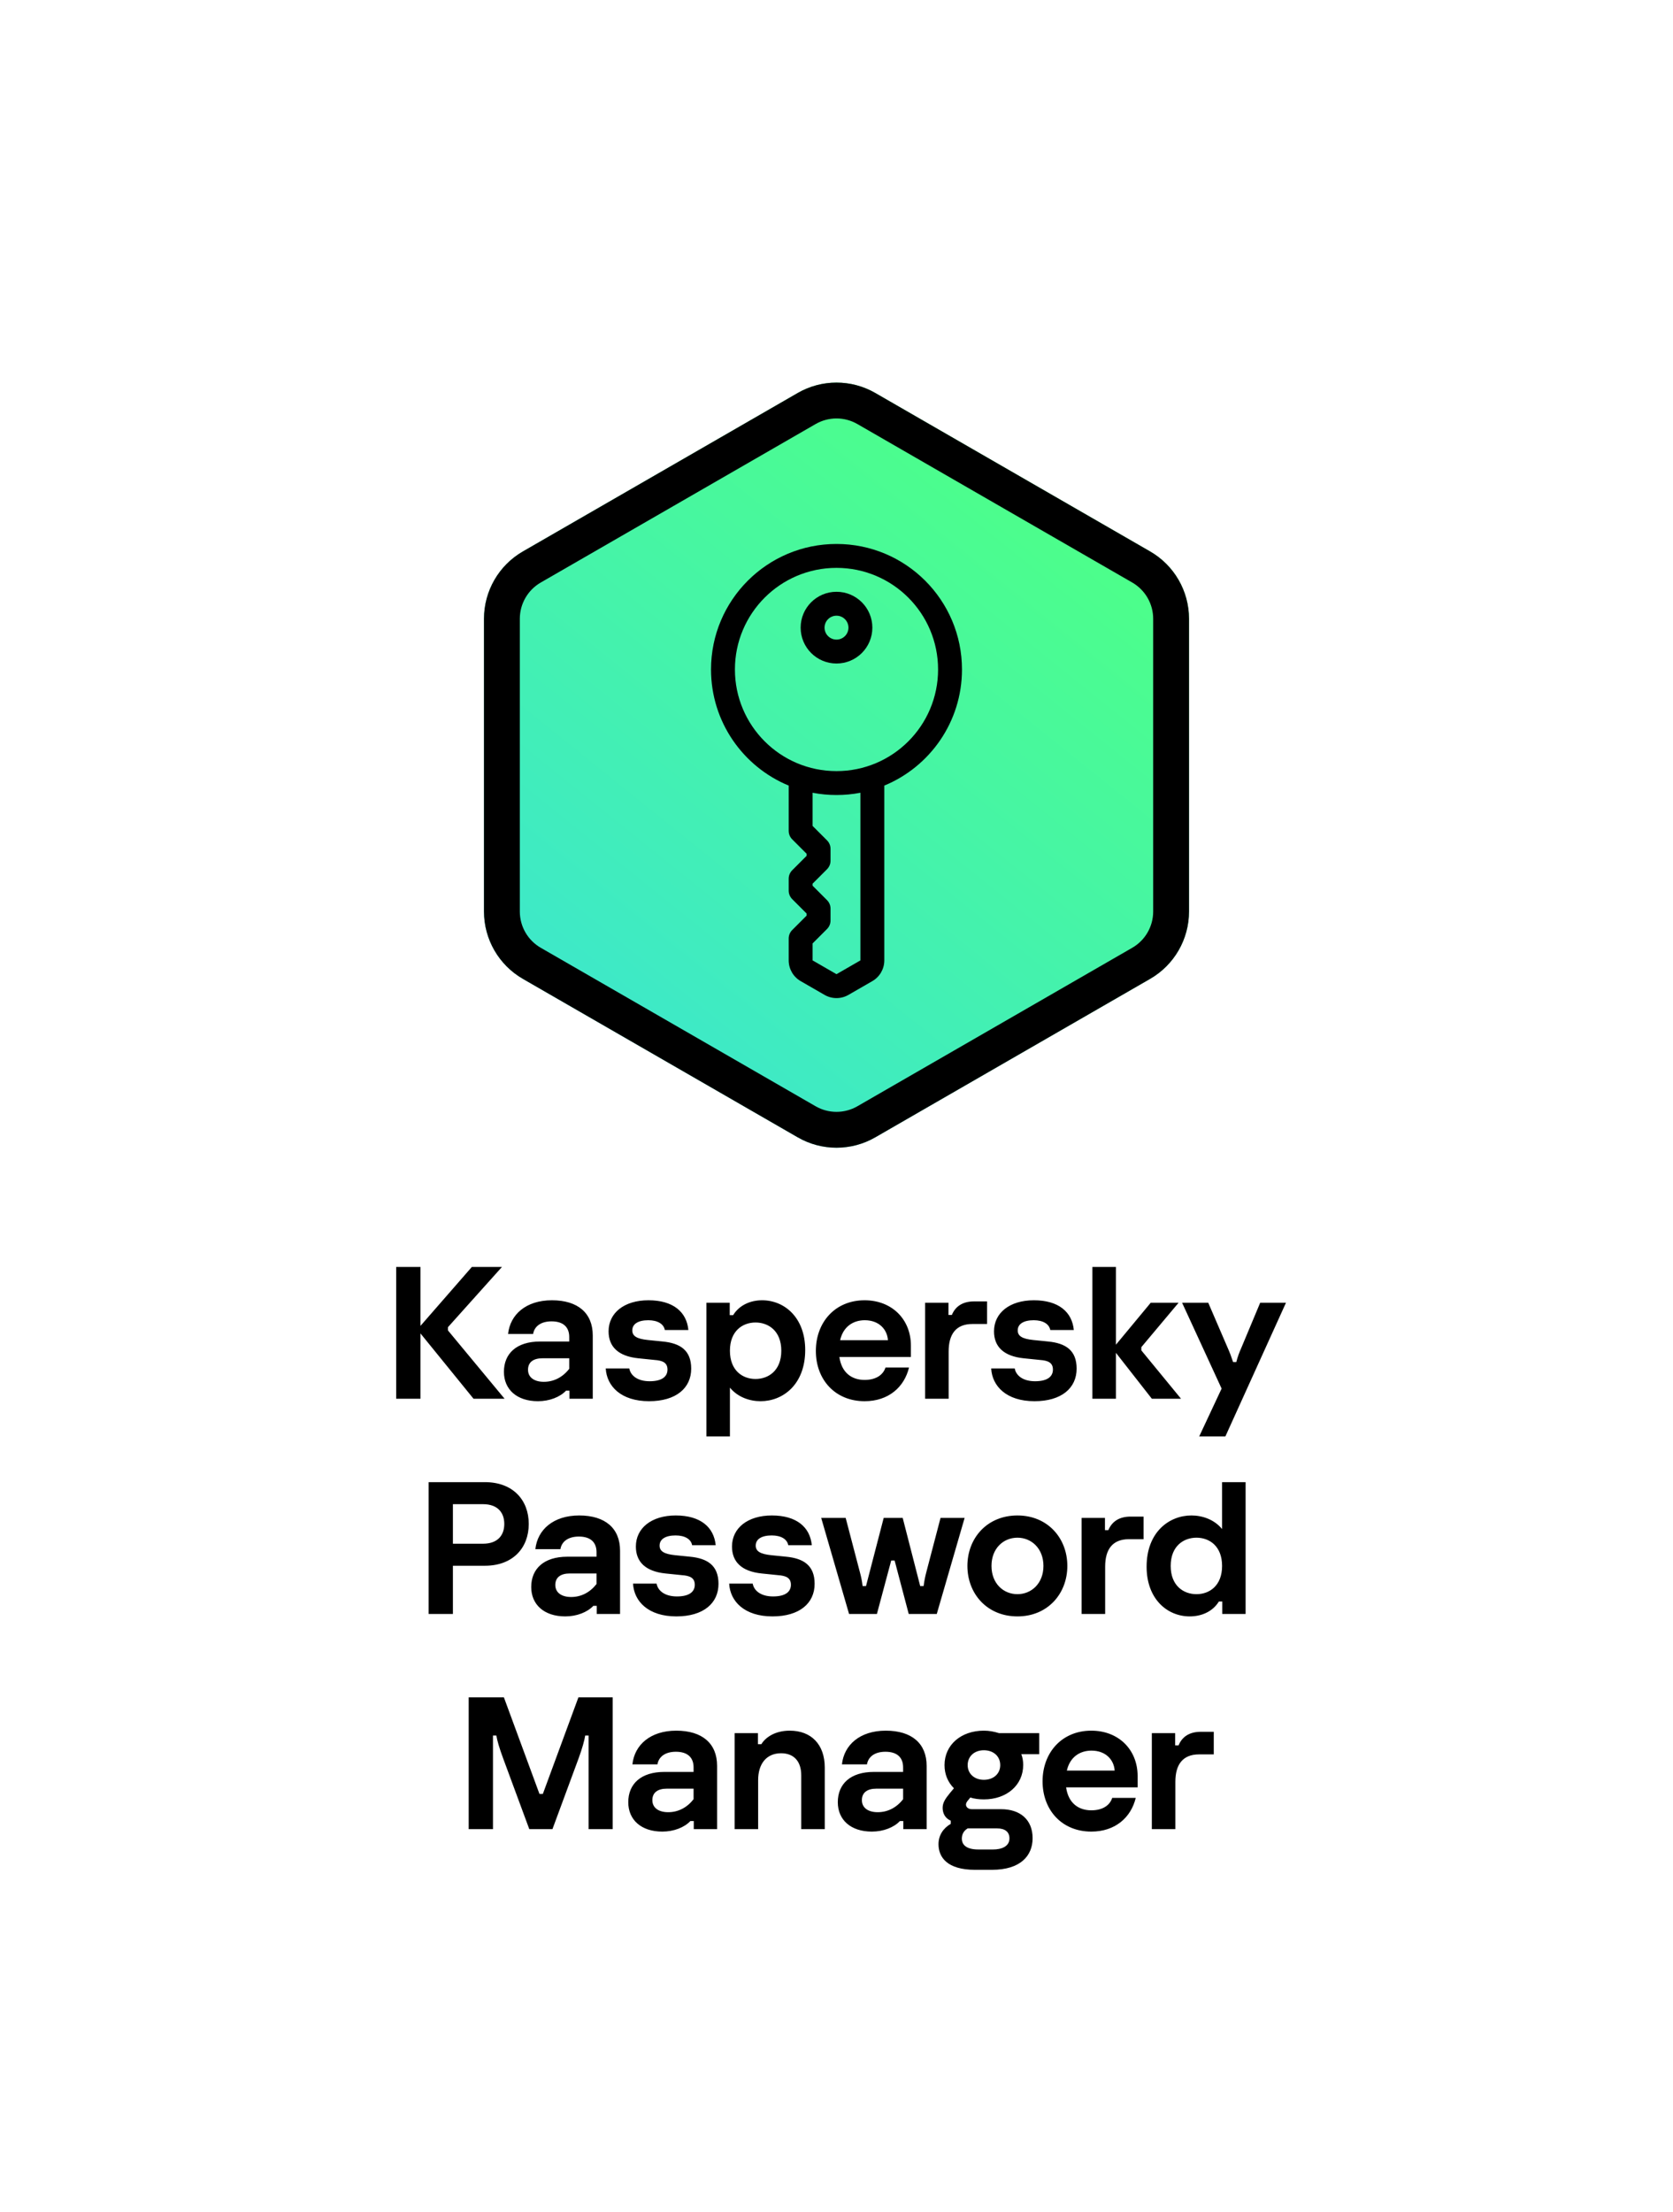
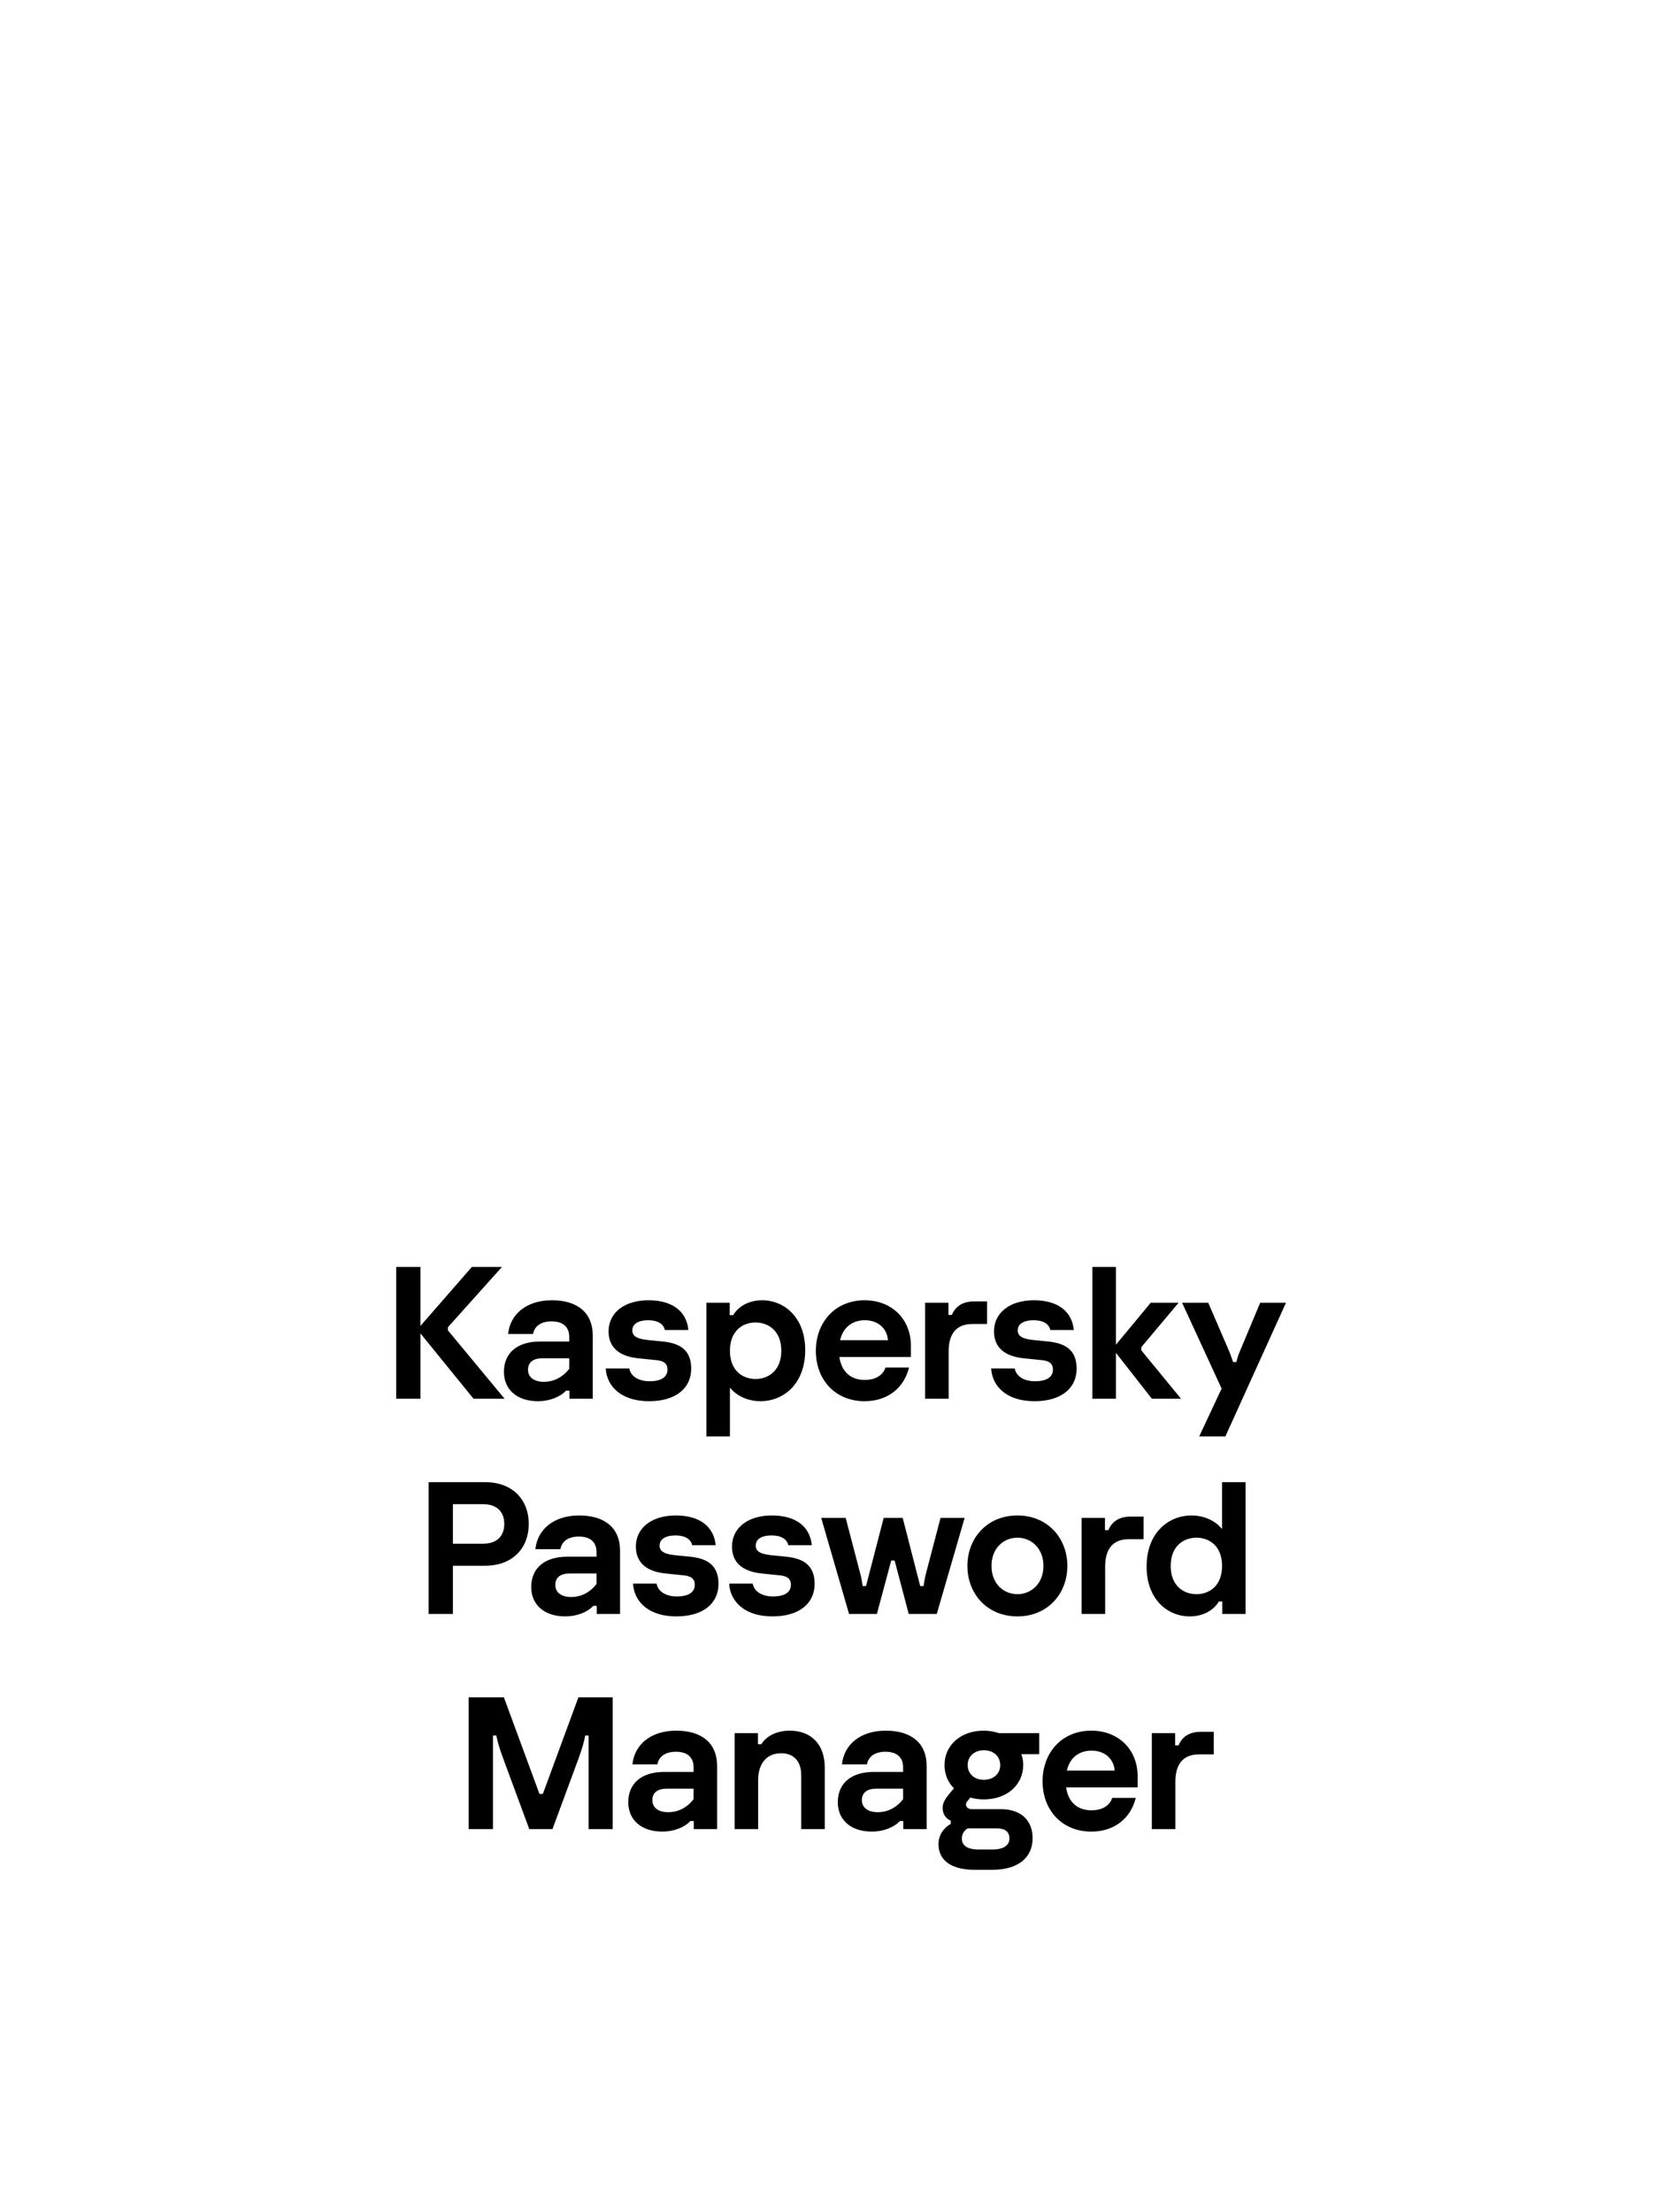
<svg xmlns="http://www.w3.org/2000/svg" width="280" height="370" viewBox="0 0 280 370" fill="none">
  <g clip-path="url(#clip0_11436_18014)">
    <g clip-path="url(#clip1_11436_18014)">
      <g clip-path="url(#clip2_11436_18014)">
        <path d="M146.491 65.74C142.473 63.425 137.527 63.425 133.509 65.74L87.509 92.251C83.482 94.572 81 98.866 81 103.515V152.493C81 157.141 83.482 161.436 87.509 163.757L133.509 190.267C137.527 192.583 142.473 192.583 146.491 190.267L192.491 163.757C196.518 161.436 199 157.141 199 152.493V103.515C199 98.866 196.518 94.572 192.491 92.251L146.491 65.74Z" fill="url(#paint0_linear_11436_18014)" />
        <path fill-rule="evenodd" clip-rule="evenodd" d="M189.495 97.45L143.495 70.939C141.332 69.693 138.668 69.693 136.505 70.939L90.505 97.45C88.336 98.699 87 101.012 87 103.515V152.493C87 154.996 88.336 157.309 90.505 158.558L136.505 185.068C138.668 186.315 141.332 186.315 143.495 185.068L189.495 158.558C191.664 157.309 193 154.996 193 152.493V103.515C193 101.012 191.664 98.699 189.495 97.45ZM146.491 65.74C142.473 63.425 137.527 63.425 133.509 65.74L87.509 92.251C83.482 94.572 81 98.866 81 103.515V152.493C81 157.141 83.482 161.436 87.509 163.757L133.509 190.267C137.527 192.583 142.473 192.583 146.491 190.267L192.491 163.757C196.518 161.436 199 157.141 199 152.493V103.515C199 98.866 196.518 94.572 192.491 92.251L146.491 65.74Z" fill="black" />
      </g>
      <path fill-rule="evenodd" clip-rule="evenodd" d="M140 99C136.686 99 134 101.686 134 105C134 108.314 136.686 111 140 111C143.314 111 146 108.314 146 105C146 101.686 143.314 99 140 99ZM138 105C138 103.895 138.895 103 140 103C141.105 103 142 103.895 142 105C142 106.105 141.105 107 140 107C138.895 107 138 106.105 138 105Z" fill="black" />
-       <path fill-rule="evenodd" clip-rule="evenodd" d="M119 112C119 100.402 128.402 91 140 91C151.598 91 161 100.402 161 112C161 120.765 155.63 128.276 148 131.422V160.667C148 162.098 147.236 163.419 145.997 164.133L141.997 166.438C140.761 167.151 139.239 167.151 138.003 166.438L134.003 164.133C132.764 163.419 132 162.098 132 160.667V157C132 156.47 132.211 155.961 132.586 155.586L135 153.172V152.828L132.586 150.414C132.211 150.039 132 149.53 132 149V147C132 146.47 132.211 145.961 132.586 145.586L135 143.172V142.828L132.586 140.414C132.211 140.039 132 139.53 132 139V131.422C124.37 128.276 119 120.765 119 112ZM140 95C130.611 95 123 102.611 123 112C123 121.389 130.611 129 140 129C149.389 129 157 121.389 157 112C157 102.611 149.389 95 140 95ZM140 133C141.368 133 142.705 132.869 144 132.62V160.667L140 162.973L136 160.667V157.828L138.414 155.414C138.789 155.039 139 154.53 139 154V152C139 151.47 138.789 150.961 138.414 150.586L136 148.172V147.828L138.414 145.414C138.789 145.039 139 144.53 139 144V142C139 141.47 138.789 140.961 138.414 140.586L136 138.172V132.62C137.295 132.869 138.632 133 140 133Z" fill="black" />
+       <path fill-rule="evenodd" clip-rule="evenodd" d="M119 112C119 100.402 128.402 91 140 91C151.598 91 161 100.402 161 112C161 120.765 155.63 128.276 148 131.422V160.667C148 162.098 147.236 163.419 145.997 164.133L141.997 166.438C140.761 167.151 139.239 167.151 138.003 166.438L134.003 164.133C132.764 163.419 132 162.098 132 160.667V157C132 156.47 132.211 155.961 132.586 155.586L135 153.172V152.828L132.586 150.414C132.211 150.039 132 149.53 132 149V147C132 146.47 132.211 145.961 132.586 145.586L135 143.172V142.828L132.586 140.414C132.211 140.039 132 139.53 132 139V131.422C124.37 128.276 119 120.765 119 112ZM140 95C130.611 95 123 102.611 123 112C123 121.389 130.611 129 140 129C149.389 129 157 121.389 157 112C157 102.611 149.389 95 140 95ZM140 133C141.368 133 142.705 132.869 144 132.62V160.667L140 162.973L136 160.667V157.828L138.414 155.414V152C139 151.47 138.789 150.961 138.414 150.586L136 148.172V147.828L138.414 145.414C138.789 145.039 139 144.53 139 144V142C139 141.47 138.789 140.961 138.414 140.586L136 138.172V132.62C137.295 132.869 138.632 133 140 133Z" fill="black" />
    </g>
    <path d="M74.969 222.565L84.451 234H79.254L70.371 223.069V234H66.307V211.95H70.371V221.809L78.97 211.95H84.01L74.969 222.03V222.565ZM92.371 217.525C96.719 217.525 99.207 219.667 99.207 223.416V234H95.301V232.645H94.734C93.726 233.716 91.962 234.41 90.04 234.41C86.481 234.41 84.339 232.425 84.339 229.495C84.339 226.44 86.45 224.424 90.387 224.424H95.269V223.668C95.269 222.124 94.388 221.053 92.308 221.053C90.576 221.053 89.442 221.841 89.222 223.164H85.032C85.379 219.919 88.025 217.525 92.371 217.525ZM91.017 231.165C92.686 231.165 94.167 230.409 95.269 228.991V227.227H90.796C89.253 227.227 88.371 227.889 88.371 229.149C88.371 230.472 89.474 231.165 91.017 231.165ZM108.626 234.41C103.933 234.41 101.539 231.889 101.381 228.928H105.319C105.539 230.125 106.705 231.07 108.72 231.07C110.894 231.07 111.713 230.22 111.713 229.117C111.713 227.92 110.831 227.605 109.571 227.511L106.799 227.227C103.492 226.881 101.854 225.306 101.854 222.723C101.854 219.636 104.468 217.525 108.532 217.525C112.658 217.525 114.926 219.478 115.21 222.502H111.272C111.083 221.494 110.075 220.864 108.5 220.864C106.799 220.864 105.823 221.494 105.823 222.565C105.823 223.51 106.579 223.983 108.437 224.172L110.926 224.424C113.824 224.707 115.682 225.873 115.682 228.96C115.682 232.204 113.162 234.41 108.626 234.41ZM122.163 240.3H118.225V217.935H122.131V220.014H122.698C123.769 218.281 125.659 217.525 127.549 217.525C131.298 217.525 134.763 220.423 134.763 225.841C134.763 231.637 131.014 234.41 127.297 234.41C125.47 234.41 123.486 233.748 122.163 232.141V240.3ZM126.447 230.692C128.589 230.692 130.762 229.306 130.762 225.967C130.762 222.628 128.589 221.242 126.447 221.242C124.273 221.242 122.163 222.66 122.163 225.967C122.163 229.275 124.273 230.692 126.447 230.692ZM152.452 225.117V227.007H140.482C140.86 229.684 142.593 230.85 144.703 230.85C146.656 230.85 147.822 229.968 148.2 228.771H152.137C151.35 232.047 148.704 234.41 144.703 234.41C139.789 234.41 136.545 230.818 136.545 225.999C136.545 221.211 139.758 217.525 144.703 217.525C149.271 217.525 152.452 220.707 152.452 225.117ZM140.608 224.203H148.609C148.483 222.376 147.097 220.864 144.735 220.864C142.75 220.864 141.112 221.967 140.608 224.203ZM158.769 234H154.832V217.935H158.738V219.982H159.305C159.903 218.533 161.132 217.714 163.022 217.714H165.195V221.494H162.738C159.998 221.494 158.769 223.195 158.769 226.093V234ZM173.133 234.41C168.44 234.41 166.046 231.889 165.888 228.928H169.826C170.046 230.125 171.212 231.07 173.228 231.07C175.401 231.07 176.22 230.22 176.22 229.117C176.22 227.92 175.338 227.605 174.078 227.511L171.306 227.227C167.999 226.881 166.361 225.306 166.361 222.723C166.361 219.636 168.975 217.525 173.039 217.525C177.165 217.525 179.433 219.478 179.717 222.502H175.779C175.59 221.494 174.582 220.864 173.007 220.864C171.306 220.864 170.33 221.494 170.33 222.565C170.33 223.51 171.086 223.983 172.944 224.172L175.433 224.424C178.331 224.707 180.189 225.873 180.189 228.96C180.189 232.204 177.669 234.41 173.133 234.41ZM191.017 225.905L197.664 234H192.781L186.765 226.314V234H182.827V211.95H186.765V224.959L192.592 217.935H197.254L191.017 225.369V225.905ZM205.084 240.3H200.705L204.454 232.299L197.839 217.935H202.217L205.462 225.463C205.84 226.314 206.06 226.912 206.375 227.857H206.911C207.163 226.912 207.383 226.314 207.761 225.463L210.911 217.935H215.227L205.084 240.3ZM71.736 247.95H81.155C85.848 247.95 88.494 250.942 88.494 254.943C88.494 258.943 85.848 261.936 81.155 261.936H75.8V270H71.736V247.95ZM75.8 258.25H80.84C83.265 258.25 84.399 256.864 84.399 254.943C84.399 253.021 83.265 251.635 80.84 251.635H75.8V258.25ZM96.94 253.525C101.287 253.525 103.775 255.667 103.775 259.416V270H99.869V268.645H99.302C98.294 269.716 96.53 270.41 94.609 270.41C91.049 270.41 88.907 268.425 88.907 265.495C88.907 262.44 91.018 260.424 94.955 260.424H99.838V259.668C99.838 258.124 98.956 257.053 96.877 257.053C95.144 257.053 94.01 257.841 93.79 259.164H89.6C89.947 255.919 92.593 253.525 96.94 253.525ZM95.585 267.165C97.255 267.165 98.735 266.409 99.838 264.991V263.227H95.365C93.821 263.227 92.939 263.889 92.939 265.149C92.939 266.472 94.042 267.165 95.585 267.165ZM113.194 270.41C108.501 270.41 106.107 267.889 105.949 264.928H109.887C110.107 266.125 111.273 267.07 113.289 267.07C115.462 267.07 116.281 266.22 116.281 265.117C116.281 263.92 115.399 263.605 114.139 263.511L111.367 263.227C108.06 262.881 106.422 261.306 106.422 258.723C106.422 255.636 109.036 253.525 113.1 253.525C117.226 253.525 119.494 255.478 119.778 258.502H115.84C115.651 257.494 114.643 256.864 113.068 256.864C111.367 256.864 110.391 257.494 110.391 258.565C110.391 259.51 111.147 259.983 113.005 260.172L115.494 260.424C118.392 260.707 120.25 261.873 120.25 264.96C120.25 268.204 117.73 270.41 113.194 270.41ZM129.282 270.41C124.589 270.41 122.195 267.889 122.037 264.928H125.975C126.195 266.125 127.361 267.07 129.377 267.07C131.55 267.07 132.369 266.22 132.369 265.117C132.369 263.92 131.487 263.605 130.227 263.511L127.455 263.227C124.148 262.881 122.51 261.306 122.51 258.723C122.51 255.636 125.124 253.525 129.188 253.525C133.314 253.525 135.582 255.478 135.866 258.502H131.928C131.739 257.494 130.731 256.864 129.156 256.864C127.455 256.864 126.479 257.494 126.479 258.565C126.479 259.51 127.235 259.983 129.093 260.172L131.582 260.424C134.48 260.707 136.338 261.873 136.338 264.96C136.338 268.204 133.818 270.41 129.282 270.41ZM146.764 270H142.102L137.44 253.935H141.535L143.929 263.07C144.15 263.889 144.276 264.55 144.37 265.338H144.937L147.898 253.935H151.08L154.009 265.338H154.576C154.702 264.424 154.828 263.794 155.017 263.07L157.411 253.935H161.443L156.781 270H152.088L149.725 261.054H149.158L146.764 270ZM170.287 270.41C165.184 270.41 161.908 266.598 161.908 261.967C161.908 257.337 165.184 253.525 170.287 253.525C175.358 253.525 178.634 257.337 178.634 261.967C178.634 266.598 175.358 270.41 170.287 270.41ZM170.287 266.692C172.618 266.692 174.634 264.897 174.634 261.967C174.634 259.038 172.618 257.242 170.287 257.242C167.924 257.242 165.94 259.038 165.94 261.967C165.94 264.897 167.924 266.692 170.287 266.692ZM184.963 270H181.025V253.935H184.931V255.982H185.498C186.097 254.533 187.325 253.714 189.215 253.714H191.389V257.494H188.932C186.191 257.494 184.963 259.195 184.963 262.093V270ZM199.114 270.41C195.365 270.41 191.9 267.511 191.9 262.093C191.9 256.297 195.68 253.525 199.397 253.525C201.224 253.525 203.209 254.187 204.532 255.793V247.95H208.469V270H204.563V267.921H203.996C202.925 269.653 201.035 270.41 199.114 270.41ZM200.248 266.692C202.421 266.692 204.532 265.275 204.532 261.967C204.532 258.66 202.421 257.242 200.248 257.242C198.106 257.242 195.932 258.628 195.932 261.967C195.932 265.306 198.106 266.692 200.248 266.692ZM82.506 306H78.442V283.95H84.333L90.287 300.109H90.853L96.807 283.95H102.54V306H98.508V290.344H97.941C97.815 291.163 97.437 292.518 96.838 294.156L92.46 306H88.585L84.207 294.156C83.577 292.455 83.199 291.163 83.073 290.344H82.506V306ZM113.182 289.525C117.529 289.525 120.017 291.667 120.017 295.416V306H116.111V304.645H115.544C114.536 305.716 112.772 306.41 110.851 306.41C107.291 306.41 105.149 304.425 105.149 301.495C105.149 298.44 107.26 296.424 111.197 296.424H116.08V295.668C116.08 294.124 115.198 293.053 113.119 293.053C111.386 293.053 110.252 293.841 110.032 295.164H105.842C106.189 291.919 108.835 289.525 113.182 289.525ZM111.827 303.165C113.497 303.165 114.977 302.409 116.08 300.991V299.227H111.607C110.063 299.227 109.181 299.889 109.181 301.149C109.181 302.472 110.284 303.165 111.827 303.165ZM126.885 306H122.947V289.935H126.853V291.793H127.42C128.082 290.691 129.657 289.525 132.177 289.525C135.799 289.525 138.036 291.856 138.036 295.699V306H134.098V296.991C134.098 294.66 132.87 293.305 130.728 293.305C128.302 293.305 126.885 295.038 126.885 297.81V306ZM148.25 289.525C152.597 289.525 155.086 291.667 155.086 295.416V306H151.18V304.645H150.613C149.605 305.716 147.841 306.41 145.919 306.41C142.36 306.41 140.218 304.425 140.218 301.495C140.218 298.44 142.328 296.424 146.266 296.424H151.148V295.668C151.148 294.124 150.266 293.053 148.187 293.053C146.455 293.053 145.321 293.841 145.1 295.164H140.911C141.257 291.919 143.903 289.525 148.25 289.525ZM146.896 303.165C148.565 303.165 150.046 302.409 151.148 300.991V299.227H146.675C145.132 299.227 144.25 299.889 144.25 301.149C144.25 302.472 145.352 303.165 146.896 303.165ZM167.182 289.935H173.923V293.463H170.931C171.151 294.03 171.246 294.628 171.246 295.258C171.246 298.629 168.505 301.023 164.662 301.023C163.843 301.023 163.087 300.928 162.394 300.708L162.016 301.18C161.796 301.432 161.67 301.653 161.67 301.905C161.67 302.251 161.985 302.661 162.646 302.661H167.56C170.71 302.661 172.821 304.393 172.821 307.512C172.821 310.442 170.805 312.804 166.017 312.804H163.182C158.52 312.804 157.071 310.694 157.071 308.52C157.071 307.039 157.858 305.842 159.118 305.118V304.582C158.142 304.173 157.764 303.291 157.764 302.44C157.764 301.621 158.142 300.991 158.992 299.952L159.654 299.164C158.646 298.156 158.079 296.833 158.079 295.29C158.079 291.919 160.819 289.525 164.662 289.525C165.544 289.525 166.395 289.683 167.182 289.935ZM164.662 297.747C166.269 297.747 167.403 296.739 167.403 295.29C167.403 293.809 166.269 292.801 164.662 292.801C163.087 292.801 161.953 293.809 161.953 295.29C161.953 296.739 163.087 297.747 164.662 297.747ZM166.867 305.874H161.953C161.26 306.284 160.977 306.914 160.977 307.575C160.977 308.709 161.859 309.402 163.749 309.402H166.206C167.56 309.402 168.946 308.93 168.946 307.544C168.946 306.473 168.222 305.874 166.867 305.874ZM190.397 297.117V299.007H178.427C178.805 301.684 180.537 302.85 182.648 302.85C184.601 302.85 185.766 301.968 186.144 300.771H190.082C189.294 304.047 186.648 306.41 182.648 306.41C177.734 306.41 174.489 302.818 174.489 297.999C174.489 293.211 177.702 289.525 182.648 289.525C187.215 289.525 190.397 292.707 190.397 297.117ZM178.553 296.203H186.554C186.428 294.376 185.042 292.864 182.679 292.864C180.695 292.864 179.057 293.967 178.553 296.203ZM196.714 306H192.776V289.935H196.682V291.982H197.249C197.848 290.533 199.076 289.714 200.966 289.714H203.14V293.494H200.683C197.942 293.494 196.714 295.195 196.714 298.093V306Z" fill="black" />
  </g>
  <defs>
    <linearGradient id="paint0_linear_11436_18014" x1="174.466" y1="79.82" x2="100.801" y2="171.499" gradientUnits="userSpaceOnUse">
      <stop stop-color="#4DFF88" />
      <stop offset="1" stop-color="#3DE8CA" />
    </linearGradient>
    <clipPath id="clip0_11436_18014">
      <rect width="280" height="370" fill="white" />
    </clipPath>
    <clipPath id="clip1_11436_18014">
-       <rect width="128" height="128" fill="white" transform="translate(76 64)" />
-     </clipPath>
+       </clipPath>
    <clipPath id="clip2_11436_18014">
      <rect width="128" height="128" fill="white" transform="translate(76 64)" />
    </clipPath>
  </defs>
</svg>